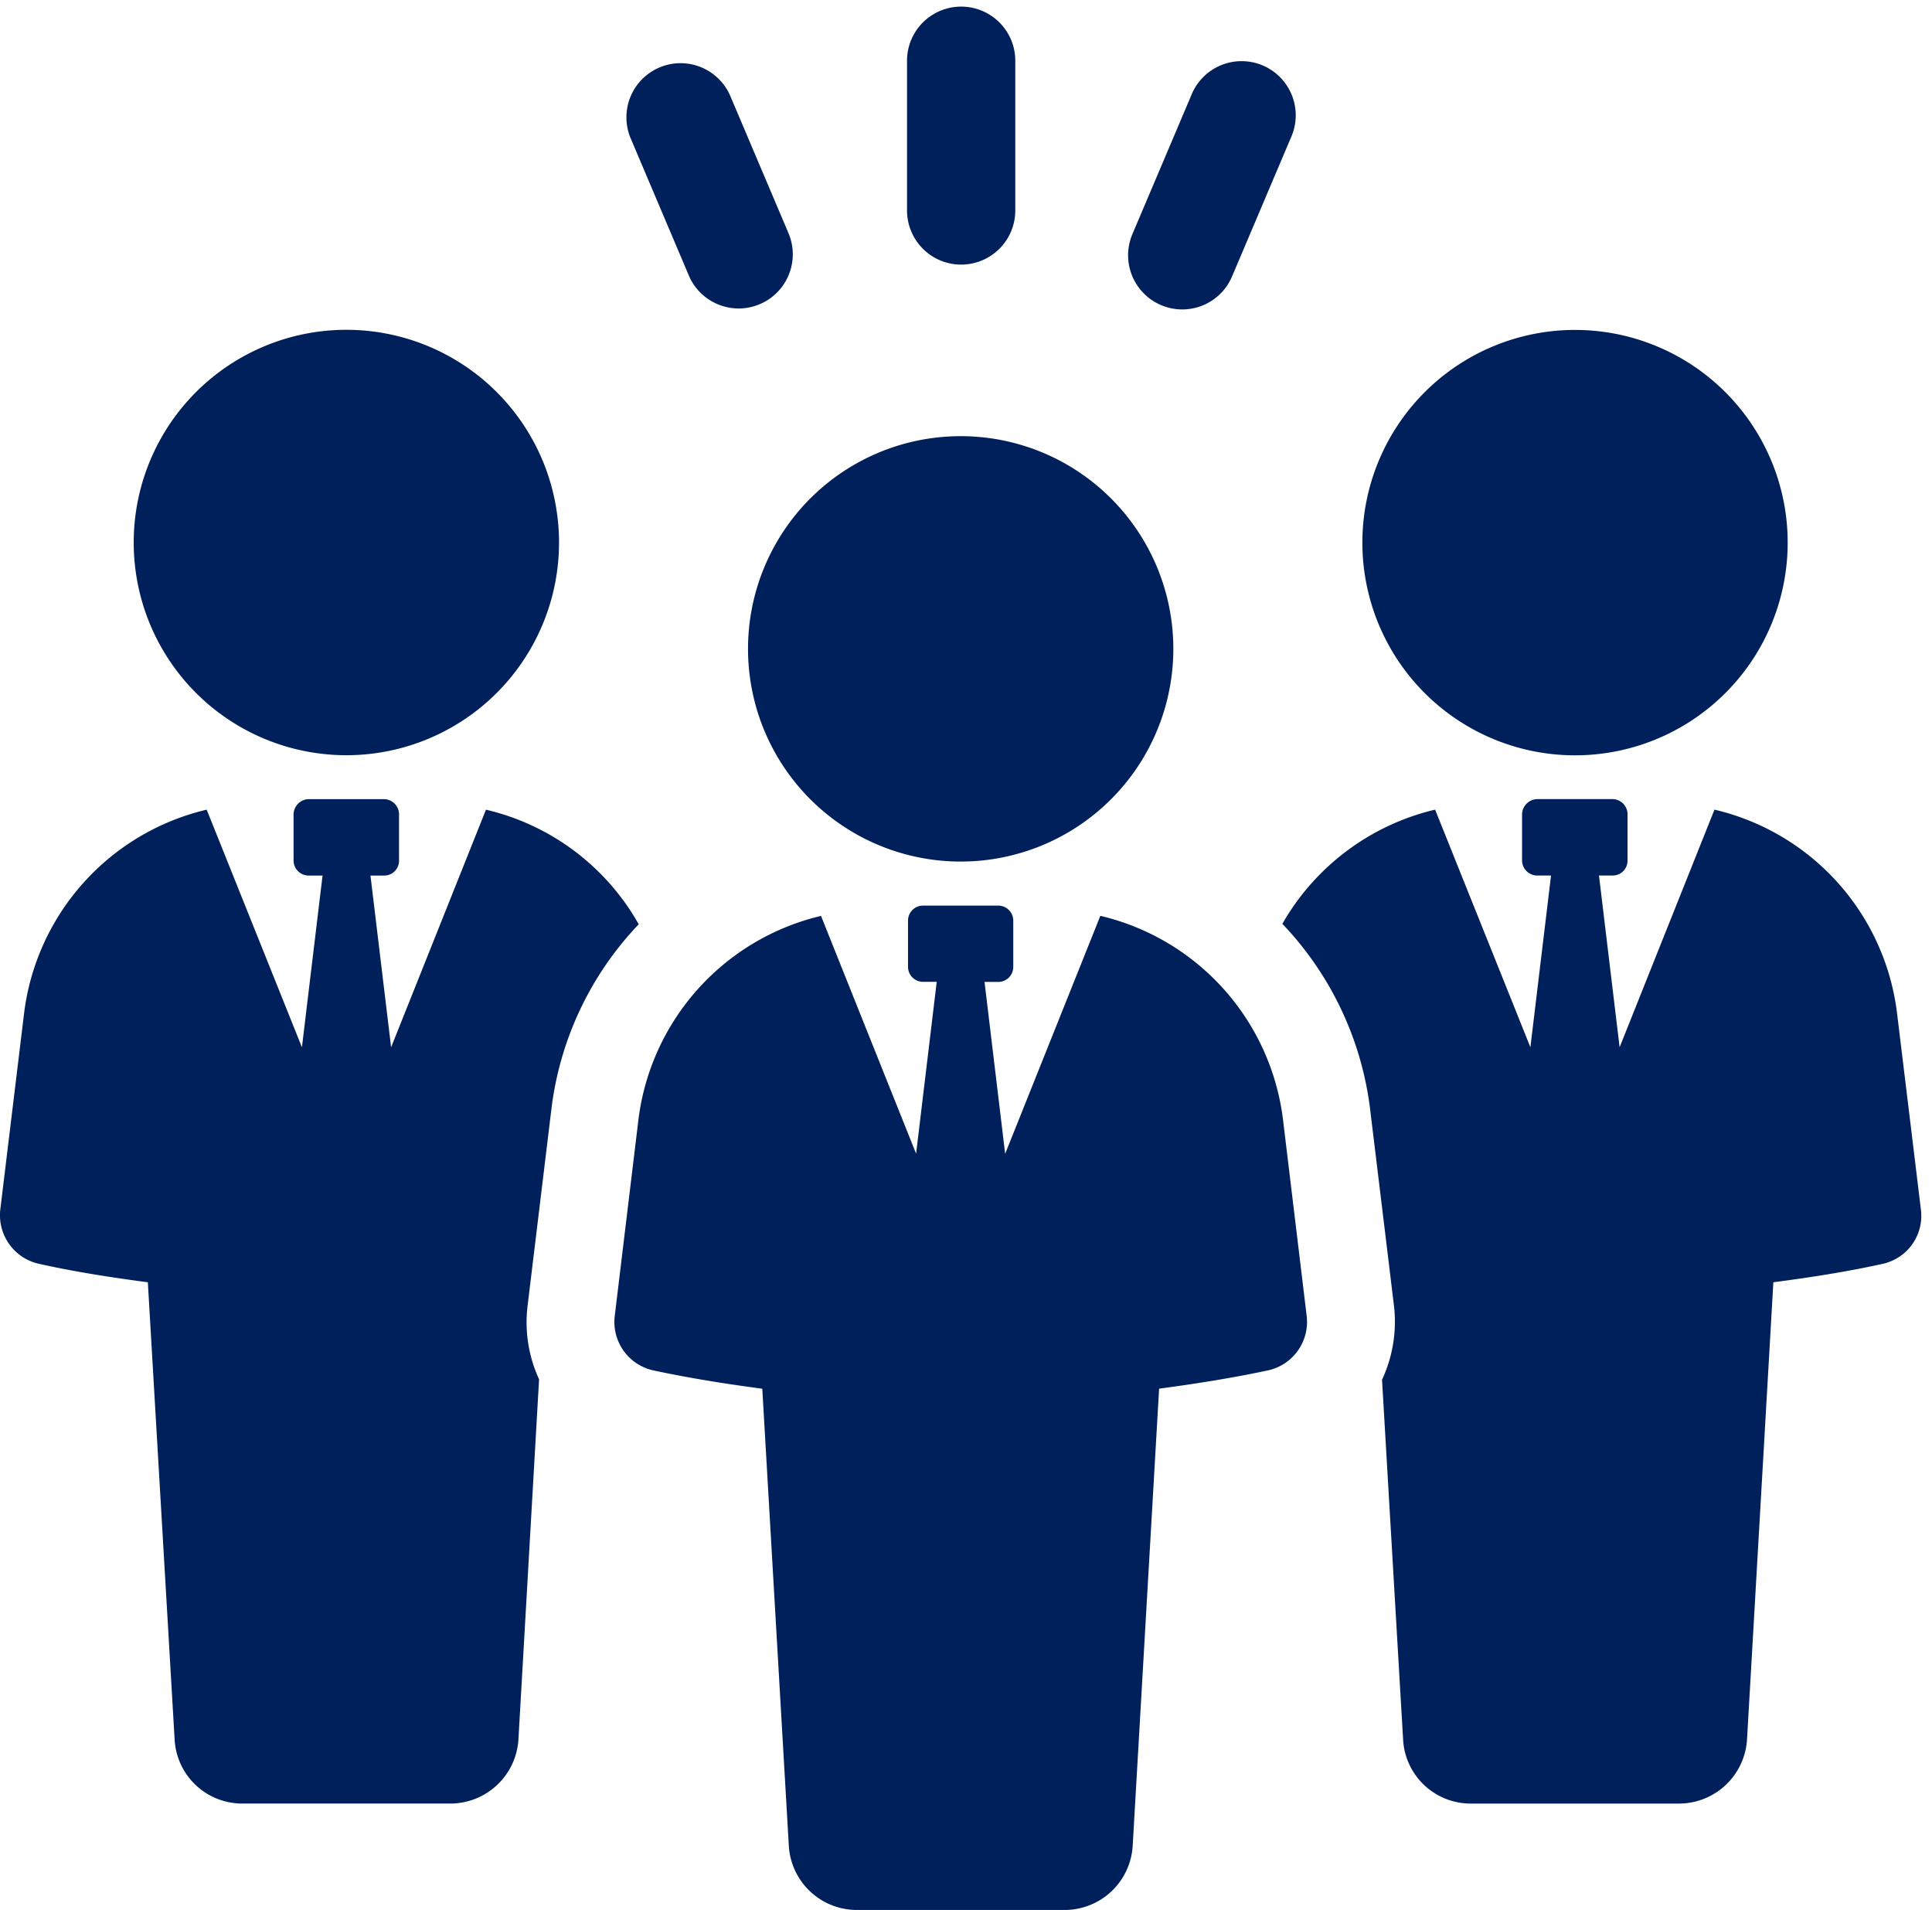
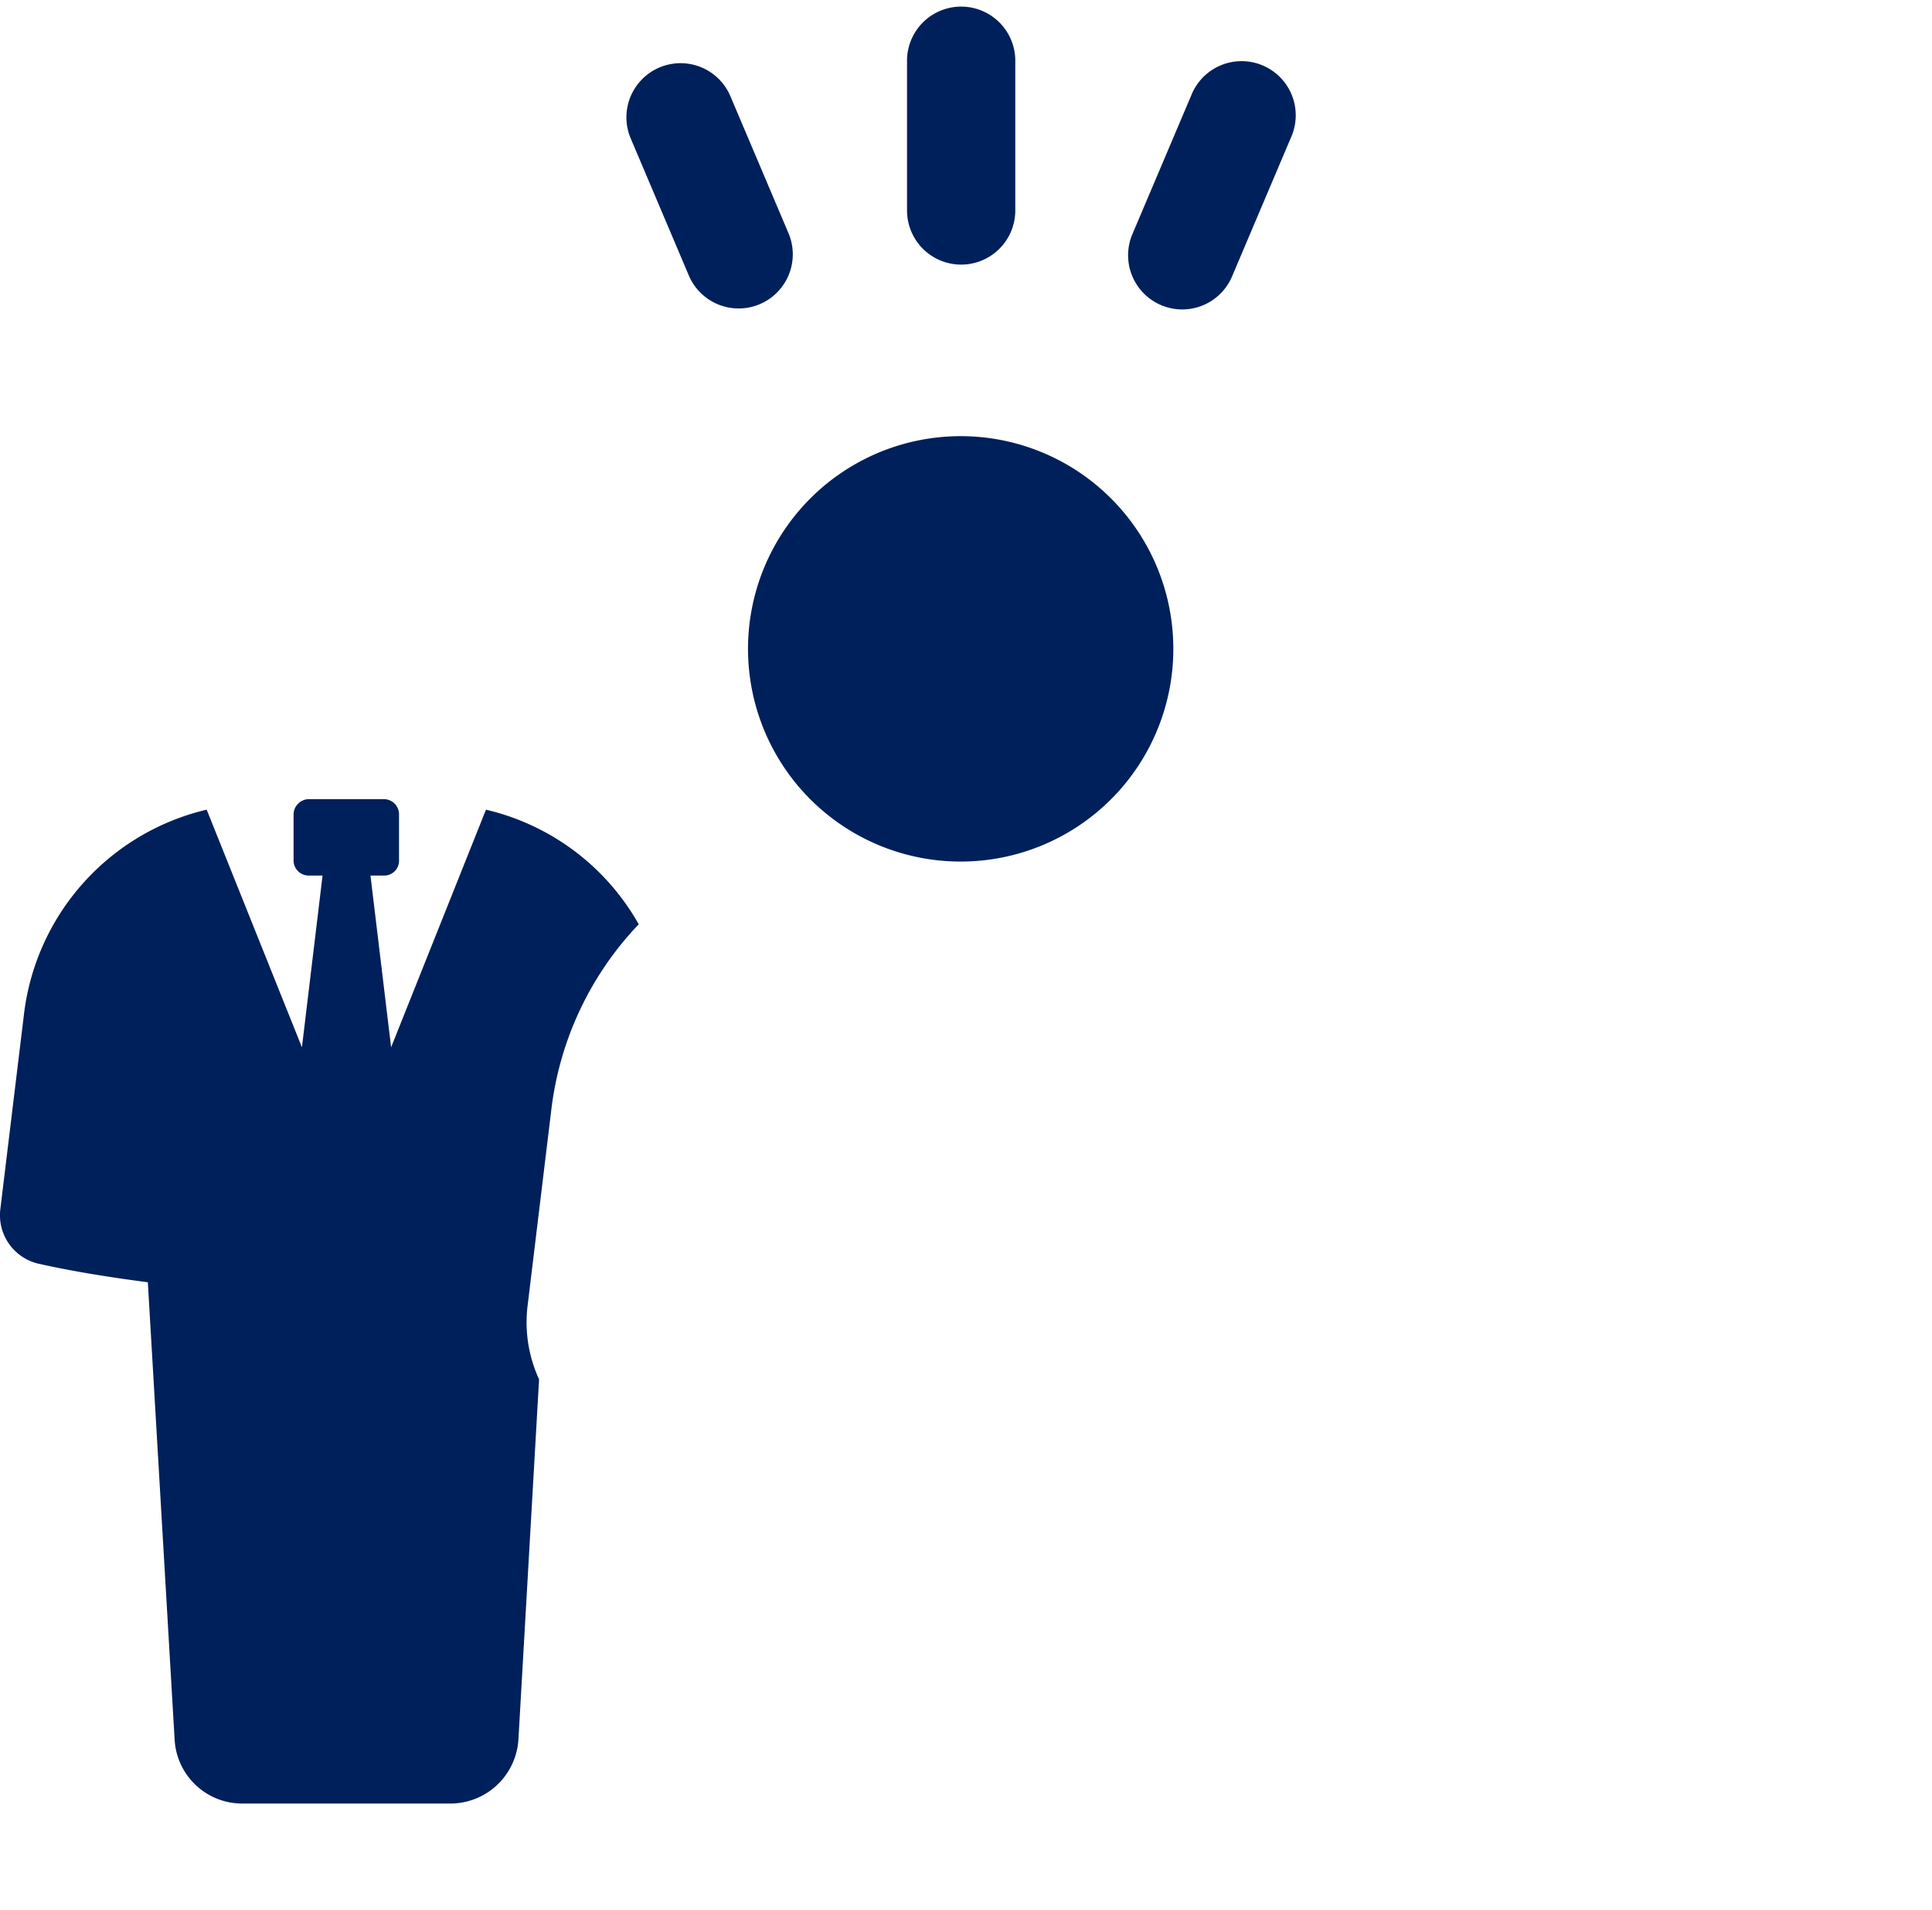
<svg xmlns="http://www.w3.org/2000/svg" width="86" height="85" viewBox="0 0 86 85">
  <defs>
    <clipPath id="clip-path">
      <rect id="Rectangle_204" data-name="Rectangle 204" width="85.521" height="84.755" fill="#00205b" />
    </clipPath>
    <clipPath id="clip-Health-care-decision-makers-NAVY">
      <rect width="86" height="85" />
    </clipPath>
  </defs>
  <g id="Health-care-decision-makers-NAVY" clip-path="url(#clip-Health-care-decision-makers-NAVY)">
    <g id="Group_262" data-name="Group 262" transform="translate(0 0.245)">
      <g id="Group_250" data-name="Group 250" clip-path="url(#clip-path)">
        <path id="Path_296" data-name="Path 296" d="M24.542,127.506a14.417,14.417,0,0,1,3.89-8.248,10.568,10.568,0,0,0-6.8-5.1l-4.222,10.574-.919-7.642h.606a.659.659,0,0,0,.665-.665v-2.052a.676.676,0,0,0-.665-.684H13.733a.689.689,0,0,0-.665.684v2.052a.672.672,0,0,0,.665.665h.625l-.918,7.642L9.2,114.157a10.652,10.652,0,0,0-8.131,9.088l-1.055,8.7a2.216,2.216,0,0,0,1.72,2.424c1.583.352,3.205.606,4.847.821l1.192,20.346a3.012,3.012,0,0,0,3.03,2.853h9.245a3.038,3.038,0,0,0,3.029-2.853l.919-16.027a6.067,6.067,0,0,1-.508-3.3Z" transform="translate(0 -78.369)" fill="#00205b" />
-         <path id="Path_297" data-name="Path 297" d="M28.625,65.4a9.466,9.466,0,1,0-9.466-9.467A9.466,9.466,0,0,0,28.625,65.4" transform="translate(-13.207 -32.035)" fill="#00205b" />
-         <path id="Path_298" data-name="Path 298" d="M211.112,123.245a10.628,10.628,0,0,0-8.131-9.089l-4.222,10.574-.919-7.642h.606a.659.659,0,0,0,.665-.665v-2.052a.676.676,0,0,0-.665-.684H195.1a.692.692,0,0,0-.684.684v2.052a.676.676,0,0,0,.684.665h.606l-.919,7.642-4.241-10.574a10.654,10.654,0,0,0-6.8,5.082,14.5,14.5,0,0,1,3.909,8.268l1.056,8.7a6.114,6.114,0,0,1-.528,3.323l.938,16.008a3.011,3.011,0,0,0,3.03,2.853H201.4a3.038,3.038,0,0,0,3.03-2.853l1.172-20.347c1.642-.215,3.284-.469,4.867-.821a2.186,2.186,0,0,0,1.7-2.424Z" transform="translate(-126.664 -78.369)" fill="#00205b" />
-         <path id="Path_299" data-name="Path 299" d="M195.2,55.938a9.466,9.466,0,1,0,9.466-9.465,9.466,9.466,0,0,0-9.466,9.465" transform="translate(-134.556 -32.035)" fill="#00205b" />
-         <path id="Path_300" data-name="Path 300" d="M109.666,129.4l-4.236,10.588-.918-7.649h.611a.668.668,0,0,0,.668-.668V129.61a.669.669,0,0,0-.668-.668h-3.35a.668.668,0,0,0-.667.668v2.056a.668.668,0,0,0,.667.668h.611l-.918,7.647L97.233,129.4a10.669,10.669,0,0,0-8.13,9.092l-1.05,8.7a2.207,2.207,0,0,0,1.706,2.433c1.579.338,3.209.6,4.86.817L95.8,170.778a3.033,3.033,0,0,0,3.029,2.862h9.248a3.034,3.034,0,0,0,3.03-2.862l1.176-20.338c1.65-.22,3.282-.479,4.861-.817a2.209,2.209,0,0,0,1.706-2.433l-1.049-8.7a10.654,10.654,0,0,0-8.13-9.092" transform="translate(-60.687 -88.884)" fill="#00205b" />
        <path id="Path_301" data-name="Path 301" d="M116.646,61.7a9.466,9.466,0,1,0,9.466,9.464,9.465,9.465,0,0,0-9.466-9.464" transform="translate(-73.883 -42.534)" fill="#00205b" />
        <path id="Path_302" data-name="Path 302" d="M132.37,11.531a2.41,2.41,0,0,0,2.41-2.41V2.41a2.41,2.41,0,0,0-4.819,0V9.121a2.41,2.41,0,0,0,2.41,2.41" transform="translate(-89.586)" fill="#00205b" />
        <path id="Path_303" data-name="Path 303" d="M163.1,18.943a2.407,2.407,0,0,0,3.159-1.277l2.621-6.178a2.41,2.41,0,1,0-4.436-1.882l-2.621,6.178a2.41,2.41,0,0,0,1.277,3.159" transform="translate(-111.416 -5.609)" fill="#00205b" />
        <path id="Path_304" data-name="Path 304" d="M92.512,17.664a2.41,2.41,0,0,0,4.436-1.883L94.326,9.6a2.41,2.41,0,0,0-4.436,1.883Z" transform="translate(-61.832 -5.607)" fill="#00205b" />
      </g>
    </g>
  </g>
</svg>